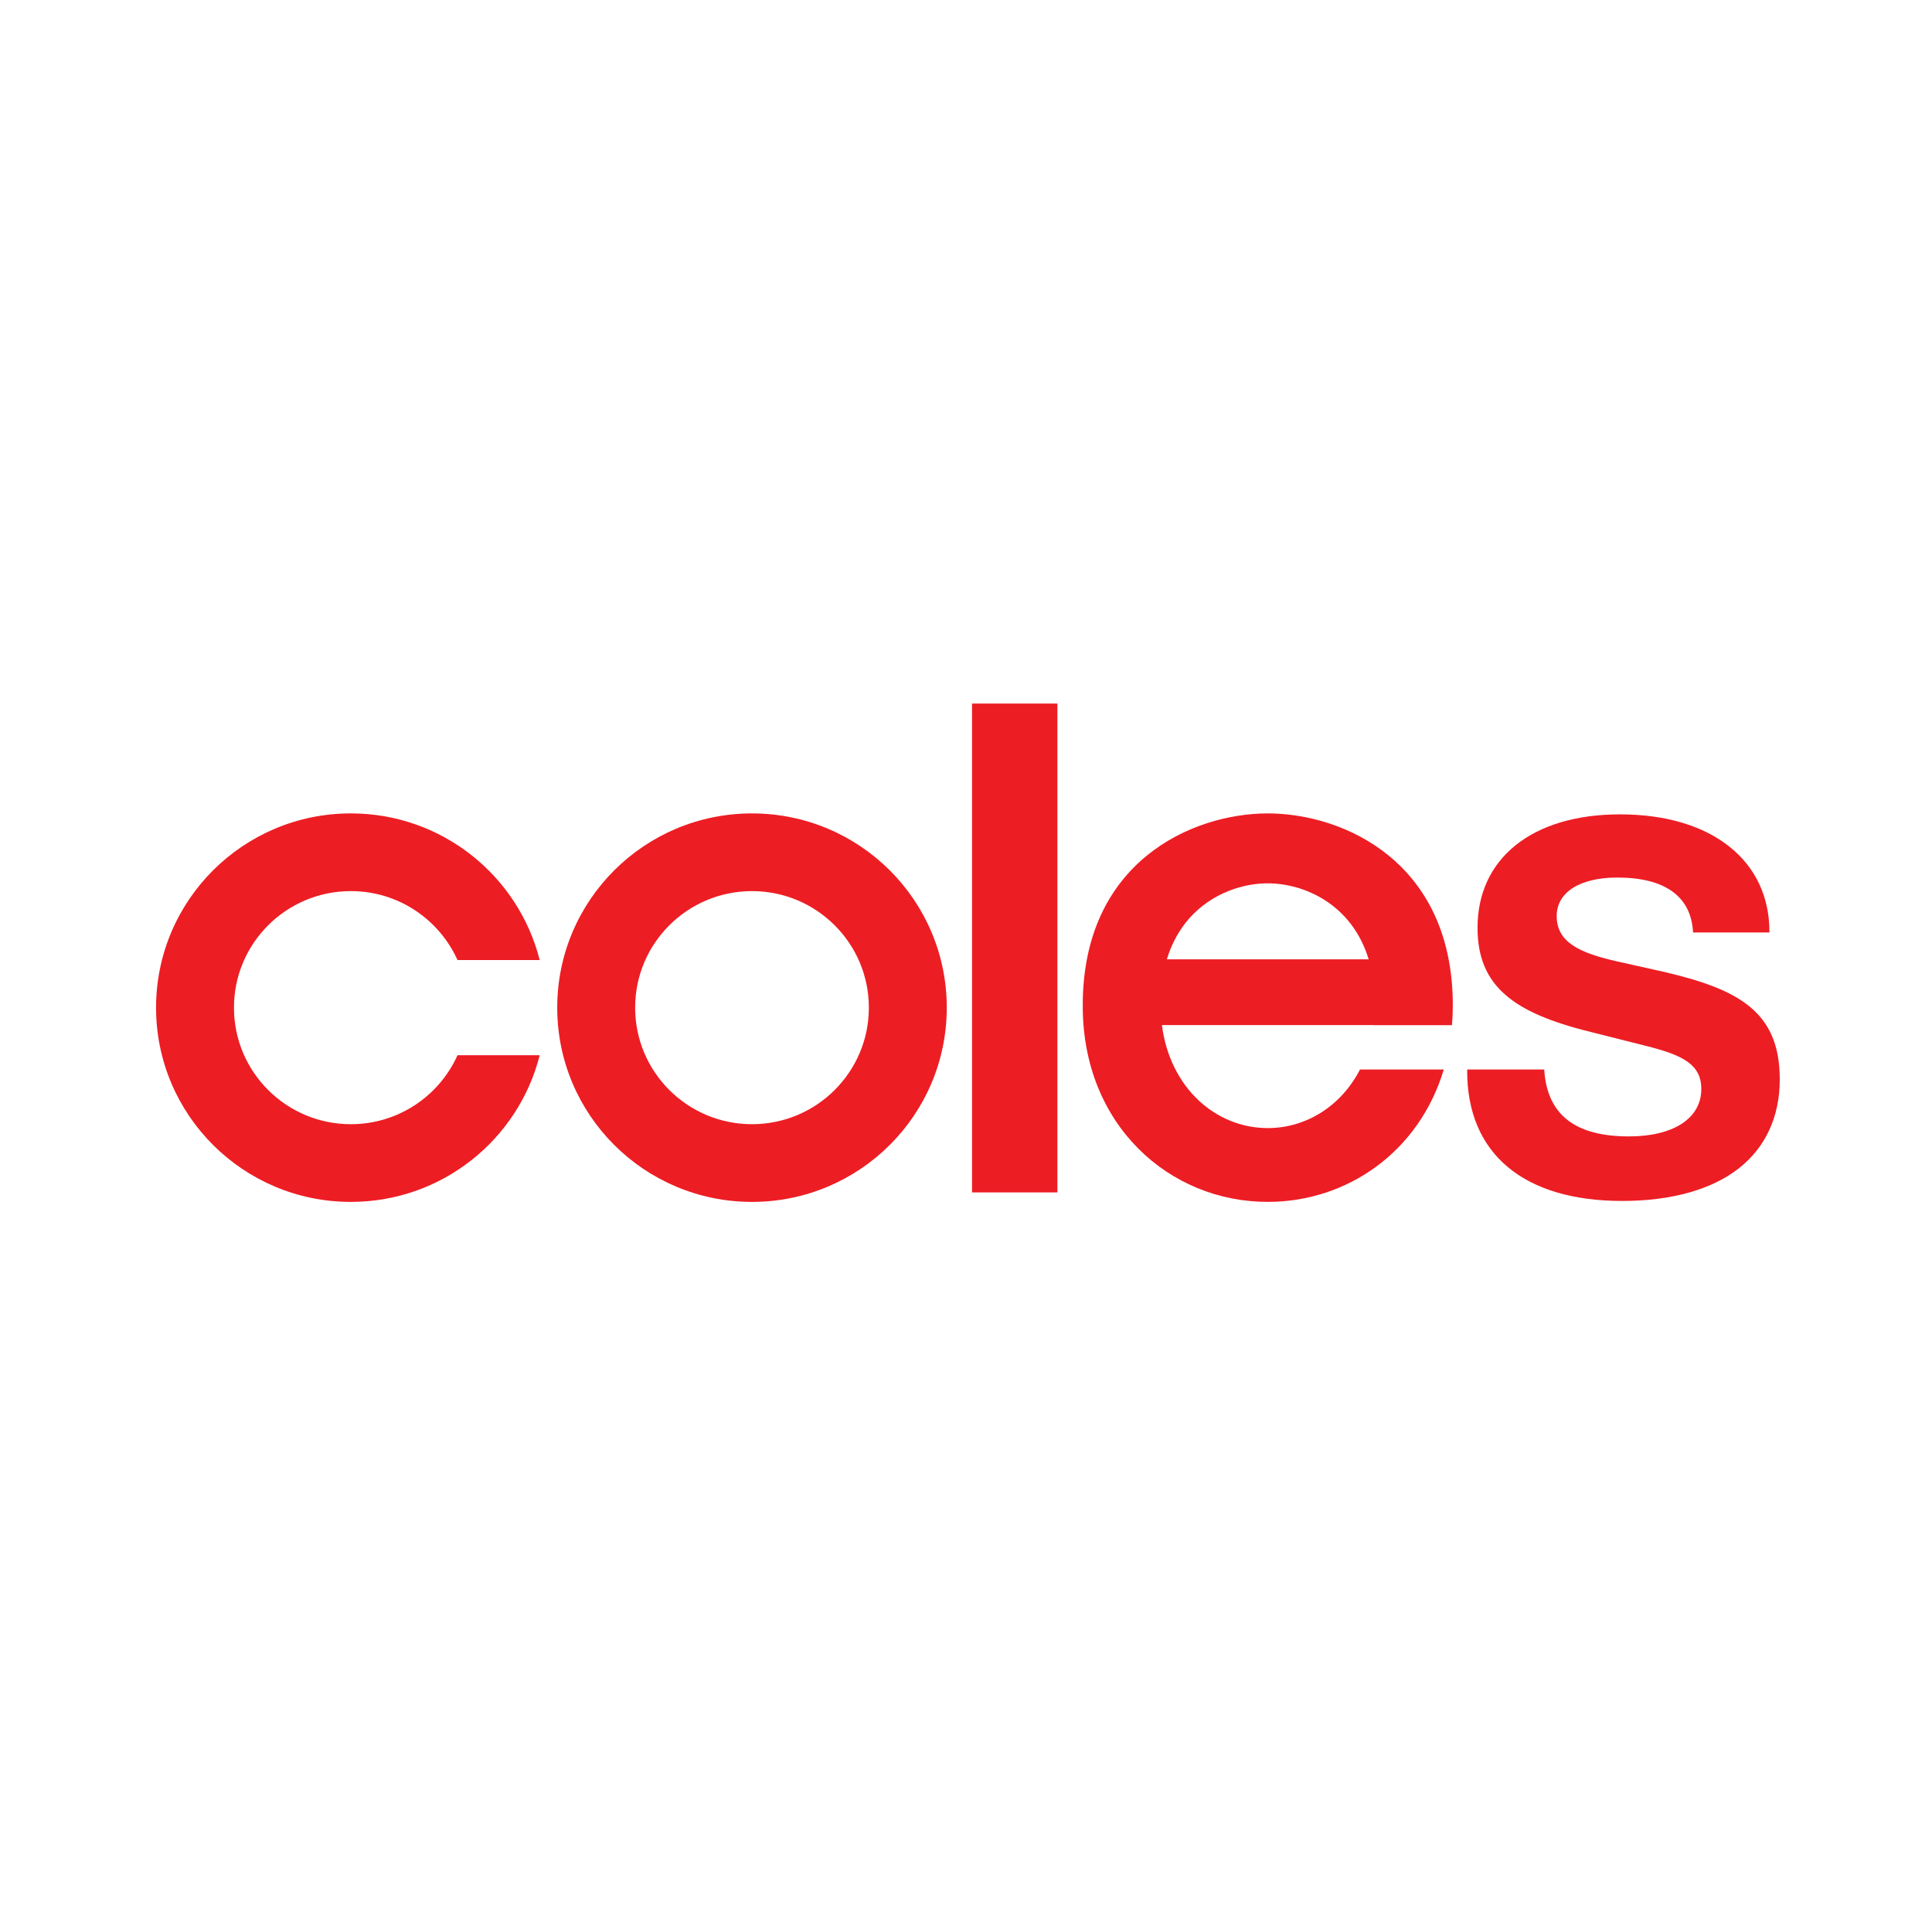
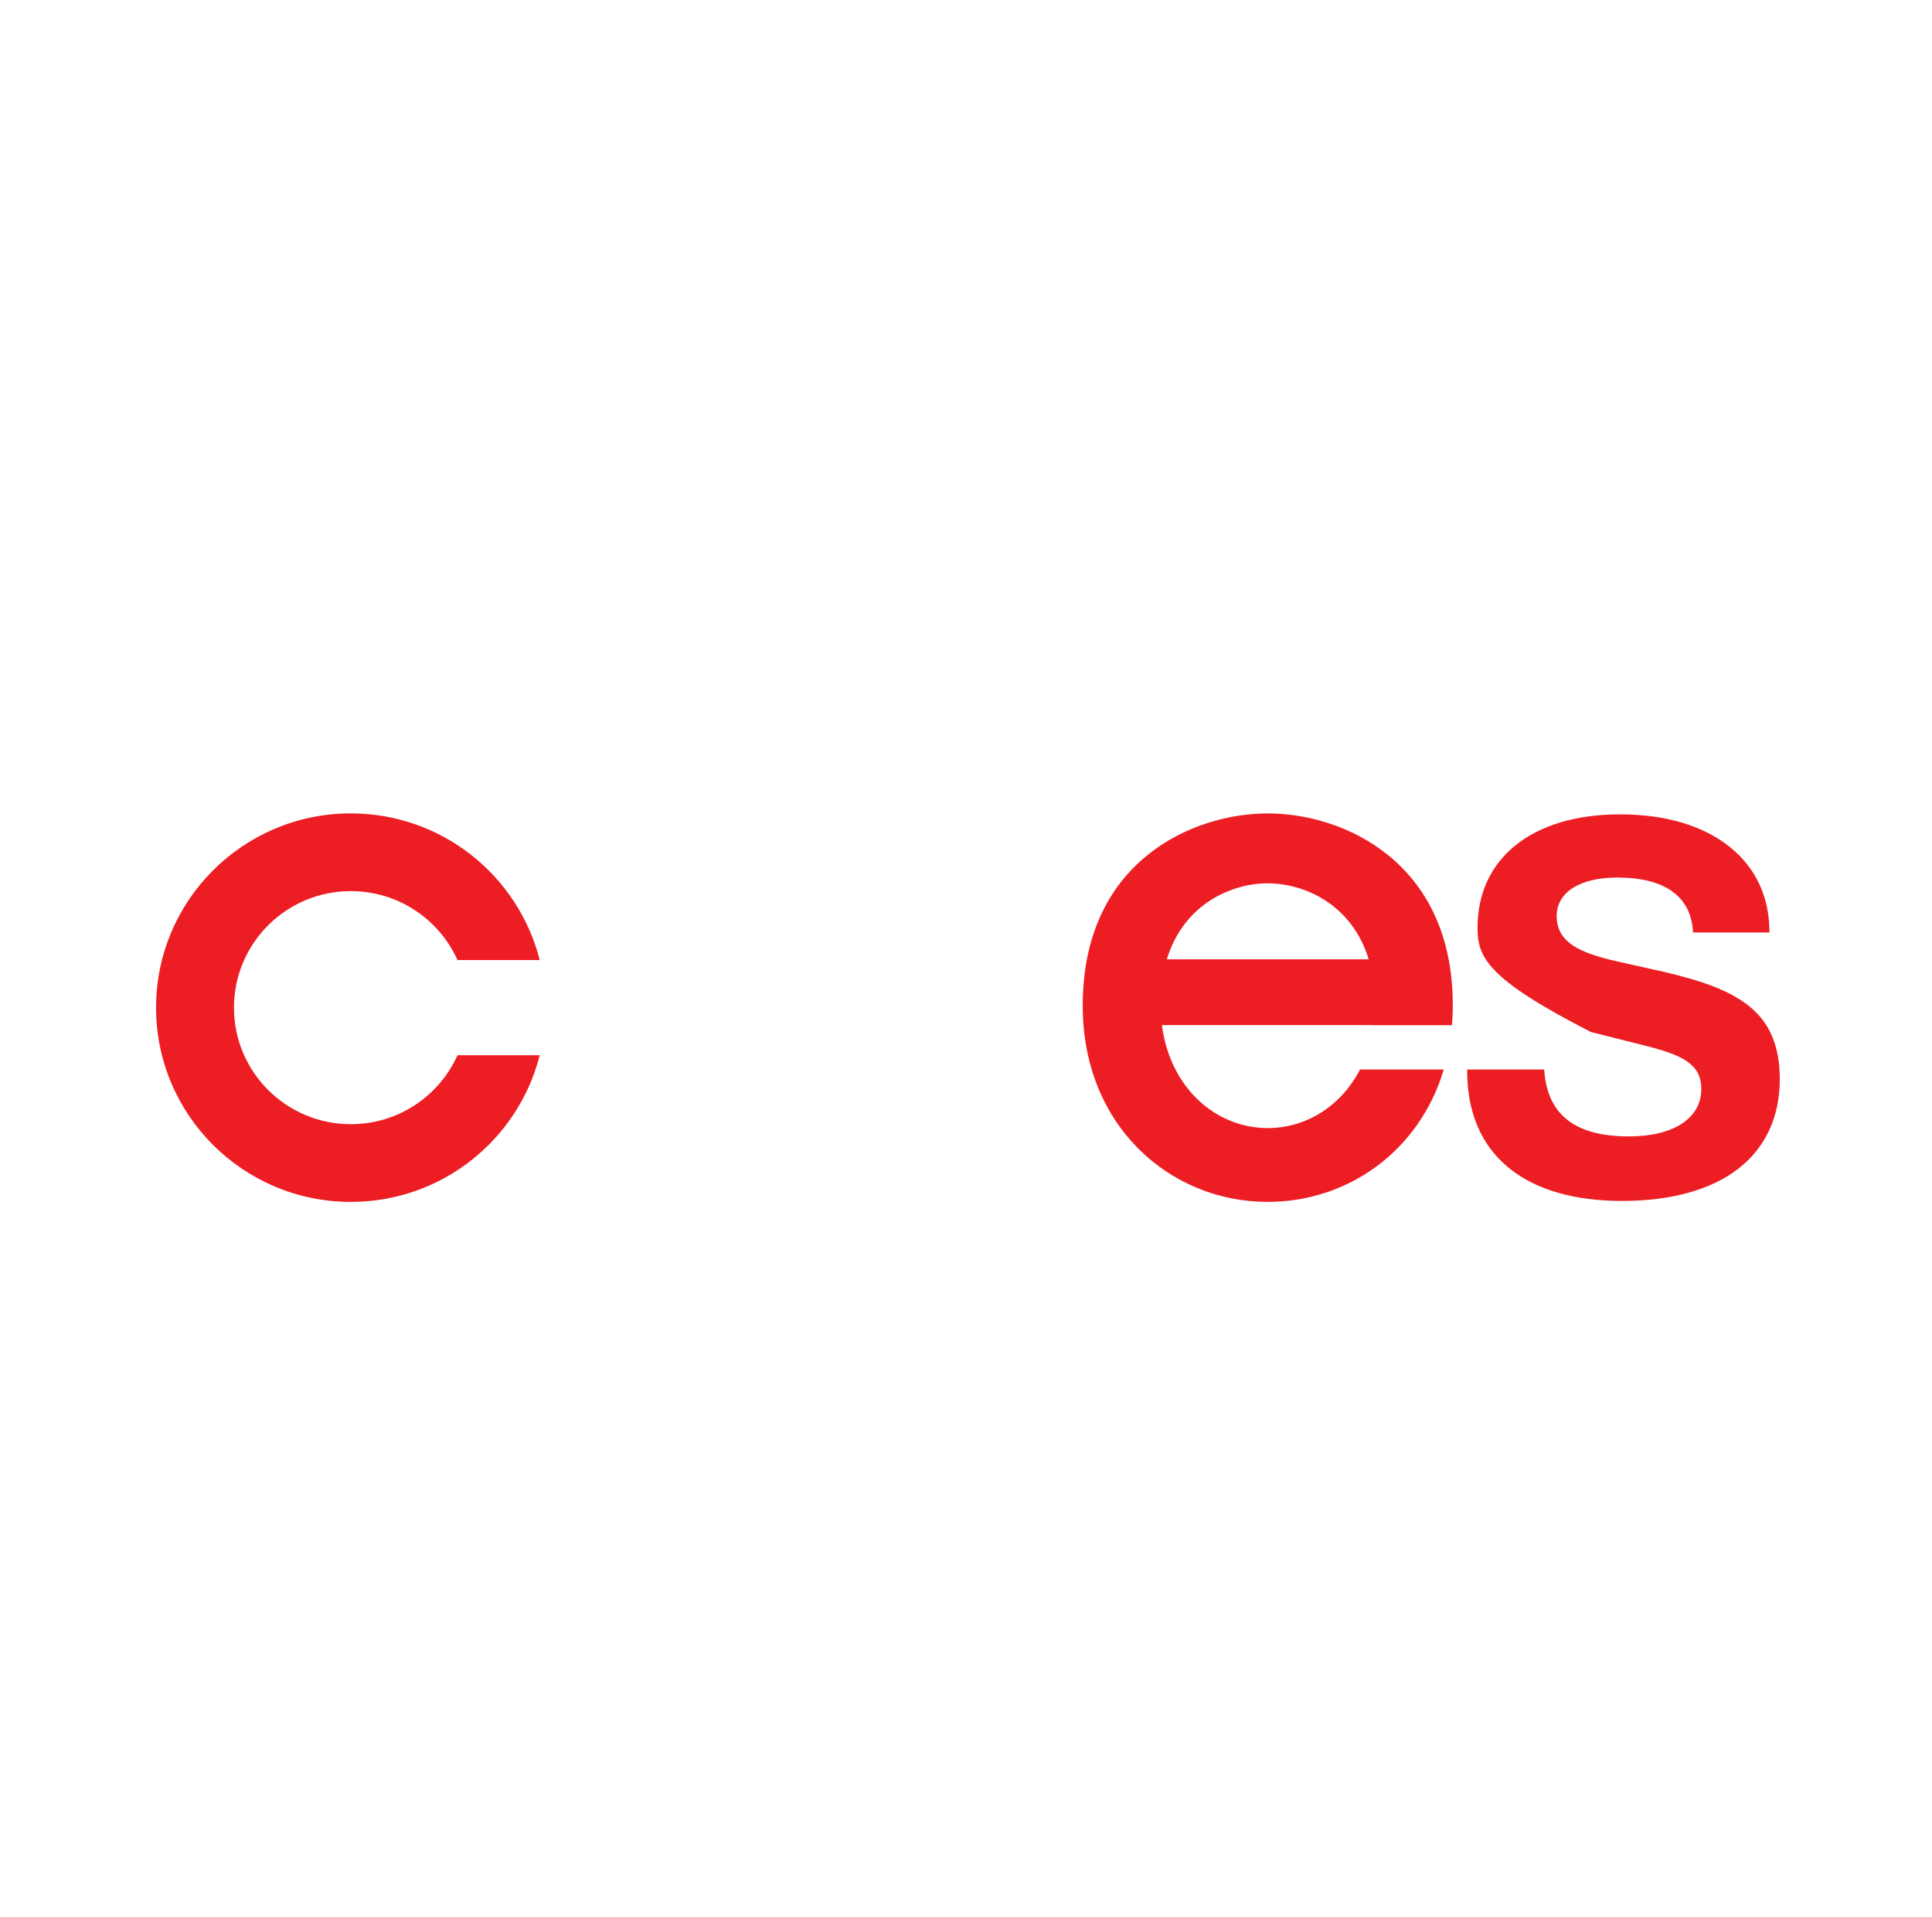
<svg xmlns="http://www.w3.org/2000/svg" width="126" height="125" viewBox="0 0 126 125" fill="none">
  <g clip-path="url(#clip0_1004_5604)">
    <path d="M35.198 62.598C33.809 57.103 28.823 53.035 22.88 53.035C15.865 53.035 10.178 58.706 10.178 65.701C10.178 72.696 15.865 78.366 22.88 78.366C28.823 78.366 33.809 74.298 35.198 68.804H29.837C28.648 71.453 25.981 73.3 22.88 73.3C18.672 73.3 15.259 69.897 15.259 65.701C15.259 61.503 18.672 58.102 22.88 58.102C25.981 58.102 28.646 59.949 29.837 62.598H35.198Z" fill="#ED1D24" />
-     <path d="M61.746 65.701C61.746 58.706 56.059 53.036 49.043 53.036C42.028 53.036 36.341 58.706 36.341 65.701C36.341 72.696 42.028 78.366 49.043 78.366C56.059 78.366 61.746 72.696 61.746 65.701ZM56.665 65.701C56.665 69.897 53.253 73.3 49.043 73.3C44.834 73.3 41.422 69.897 41.422 65.701C41.422 61.504 44.834 58.102 49.043 58.102C53.253 58.102 56.665 61.504 56.665 65.701Z" fill="#ED1D24" />
-     <path d="M63.394 45.473V77.746H68.961V45.472L63.394 45.473Z" fill="#ED1D24" />
    <path d="M94.694 66.843C94.731 66.429 94.748 66.007 94.748 65.576C94.763 56.199 87.617 53.036 82.68 53.036H82.677C77.741 53.036 70.6 56.199 70.614 65.576C70.6 73.353 76.263 78.368 82.677 78.365H82.68C87.865 78.367 92.557 75.092 94.16 69.733H88.696C87.457 72.137 85.165 73.553 82.68 73.553H82.677C79.319 73.555 76.31 70.964 75.776 66.838H89.582V66.843H94.694ZM82.677 57.595H82.68C84.997 57.595 88.151 58.904 89.262 62.549H76.099C77.206 58.904 80.361 57.595 82.677 57.595Z" fill="#ED1D24" />
-     <path d="M105.789 78.304C99.368 78.304 95.686 75.22 95.686 69.842V69.734H100.712L100.717 69.839C100.936 72.703 102.743 74.096 106.237 74.096C109.145 74.096 110.955 72.913 110.955 71.006C110.955 69.389 109.726 68.788 107.306 68.184L103.757 67.289C101.115 66.643 99.35 65.88 98.207 64.89C96.945 63.802 96.361 62.401 96.361 60.485C96.361 58.29 97.208 56.439 98.813 55.135C100.451 53.803 102.817 53.098 105.654 53.098C108.593 53.098 111.059 53.826 112.787 55.202C114.497 56.561 115.397 58.481 115.397 60.754V60.799H110.418L110.414 60.757C110.281 58.441 108.572 57.217 105.474 57.217C103.039 57.217 101.523 58.178 101.523 59.725C101.523 61.444 103.022 62.131 105.442 62.681L108.449 63.352C113.393 64.496 116.072 65.956 116.072 70.379C116.072 72.808 115.146 74.815 113.393 76.185C111.622 77.57 108.991 78.304 105.789 78.304Z" fill="#ED1D24" />
+     <path d="M105.789 78.304C99.368 78.304 95.686 75.22 95.686 69.842V69.734H100.712L100.717 69.839C100.936 72.703 102.743 74.096 106.237 74.096C109.145 74.096 110.955 72.913 110.955 71.006C110.955 69.389 109.726 68.788 107.306 68.184L103.757 67.289C96.945 63.802 96.361 62.401 96.361 60.485C96.361 58.29 97.208 56.439 98.813 55.135C100.451 53.803 102.817 53.098 105.654 53.098C108.593 53.098 111.059 53.826 112.787 55.202C114.497 56.561 115.397 58.481 115.397 60.754V60.799H110.418L110.414 60.757C110.281 58.441 108.572 57.217 105.474 57.217C103.039 57.217 101.523 58.178 101.523 59.725C101.523 61.444 103.022 62.131 105.442 62.681L108.449 63.352C113.393 64.496 116.072 65.956 116.072 70.379C116.072 72.808 115.146 74.815 113.393 76.185C111.622 77.57 108.991 78.304 105.789 78.304Z" fill="#ED1D24" />
  </g>
  <defs>
    <clipPath id="clip0_1004_5604">
      <rect width="106" height="33" fill="white" transform="translate(10.125 45.874)" />
    </clipPath>
  </defs>
</svg>